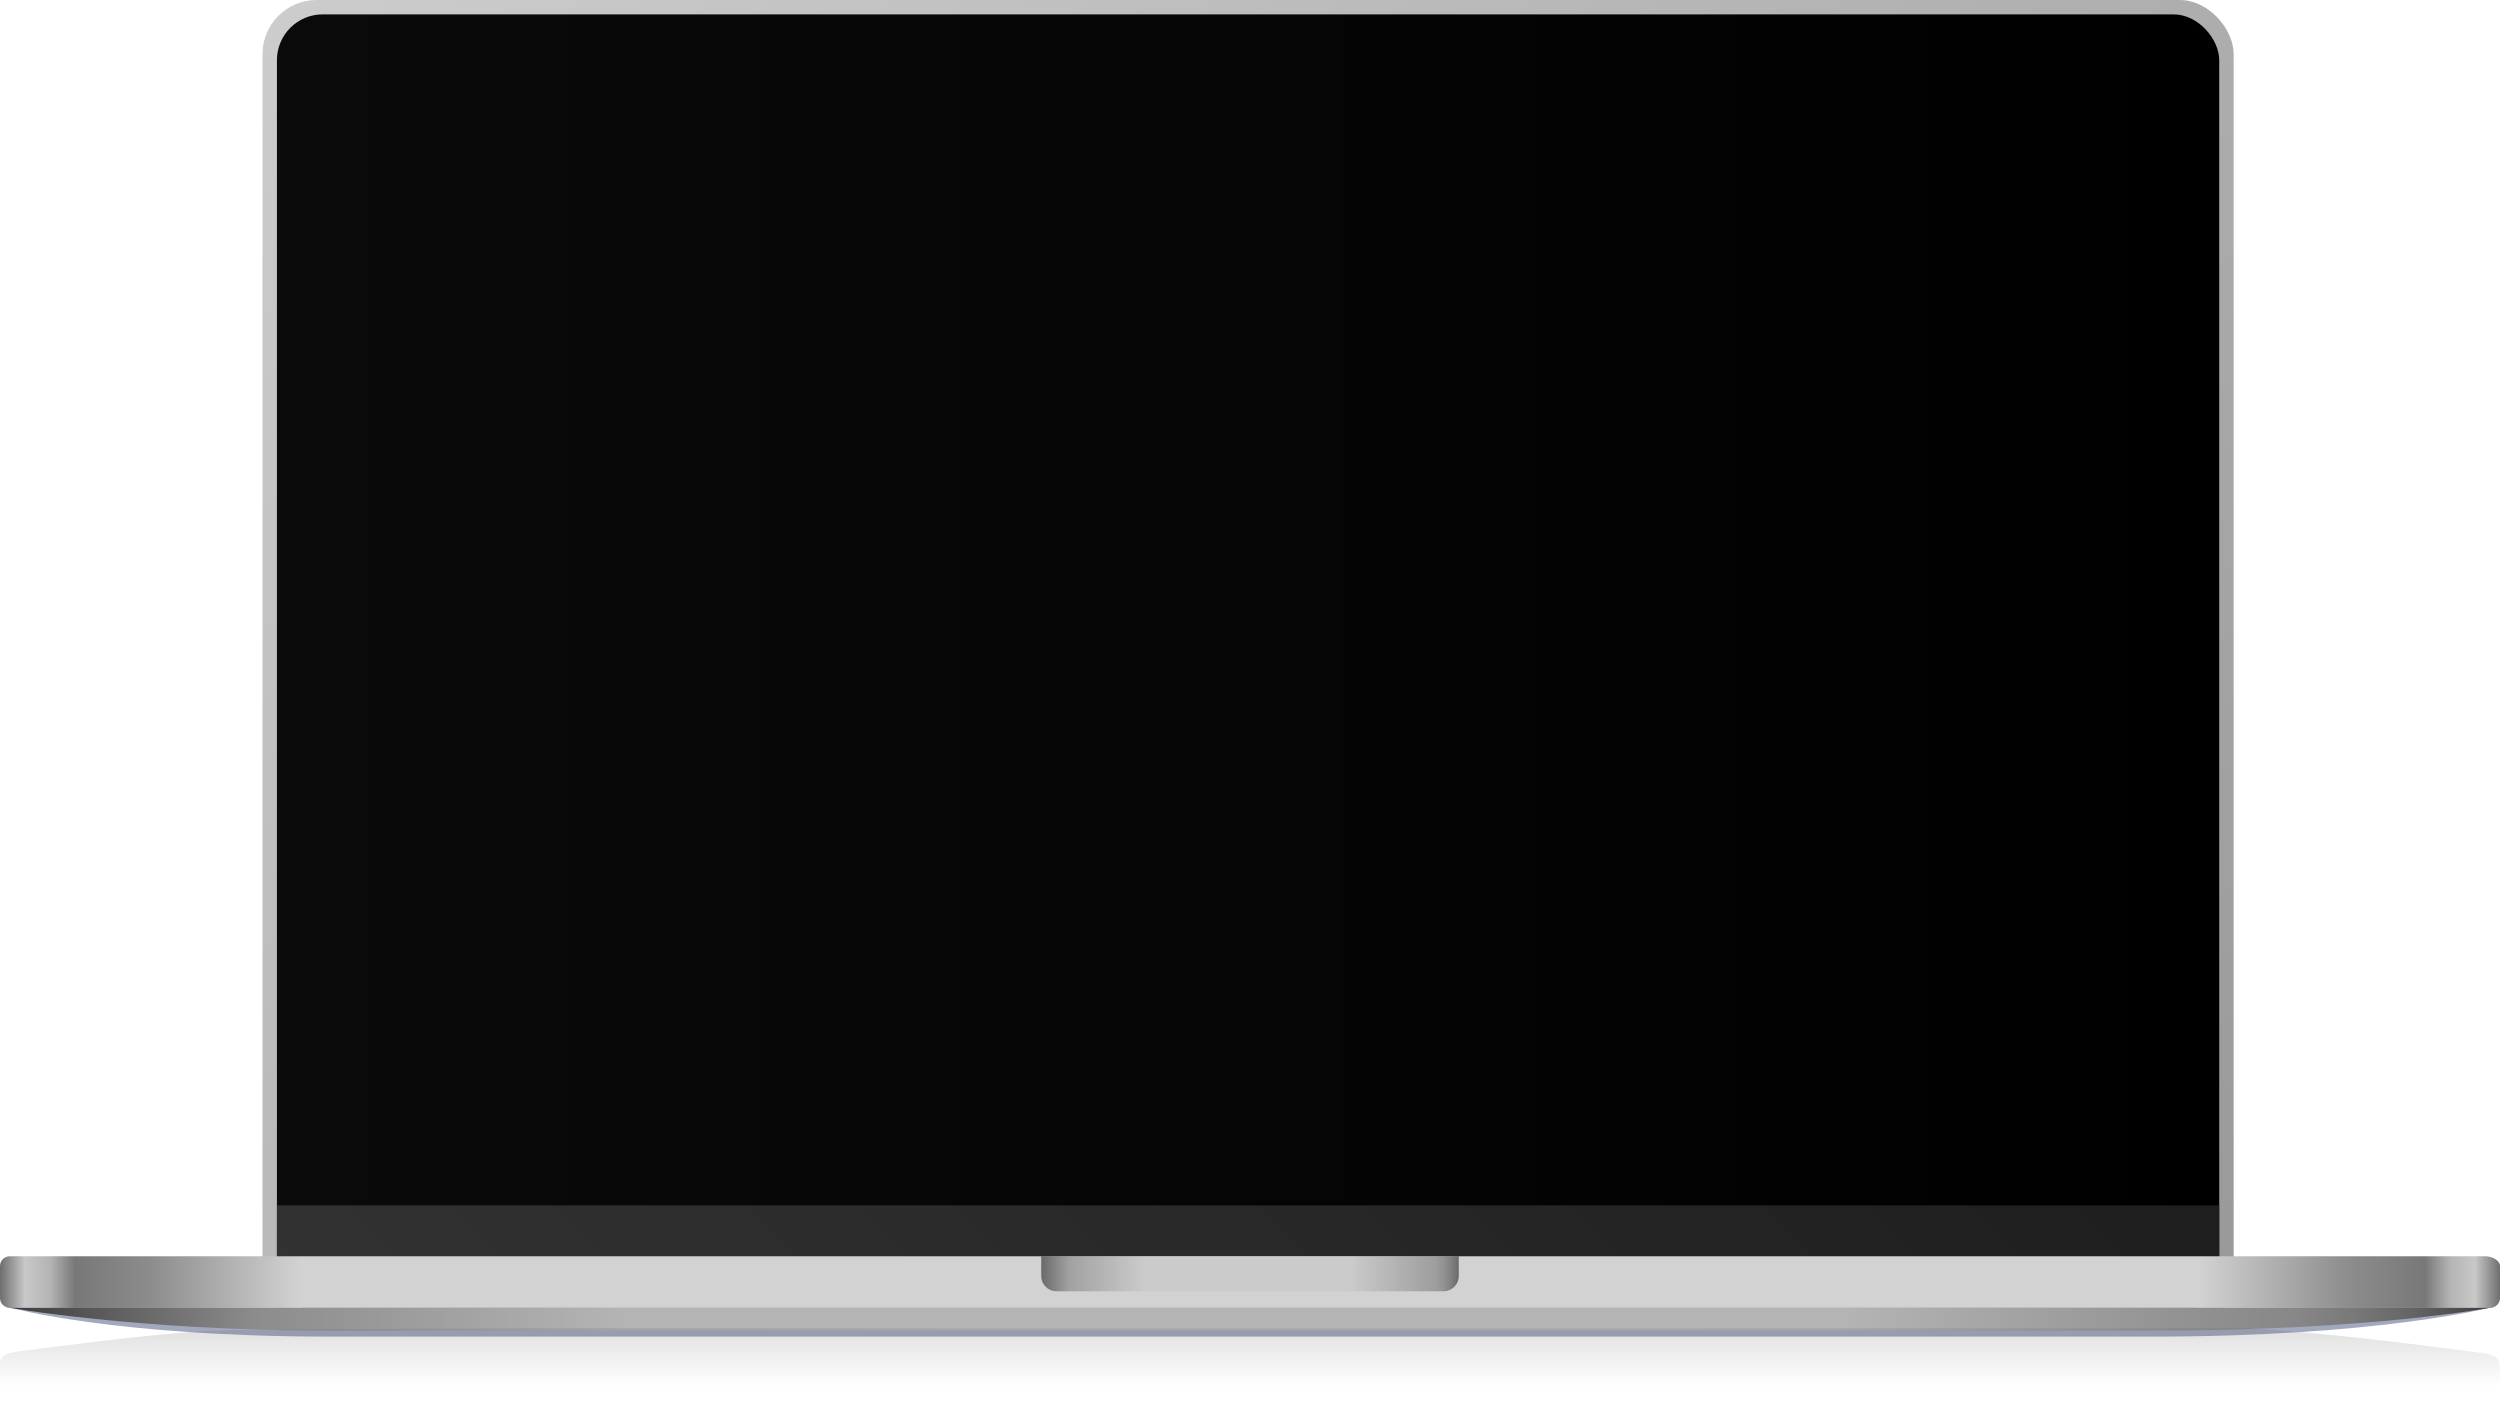
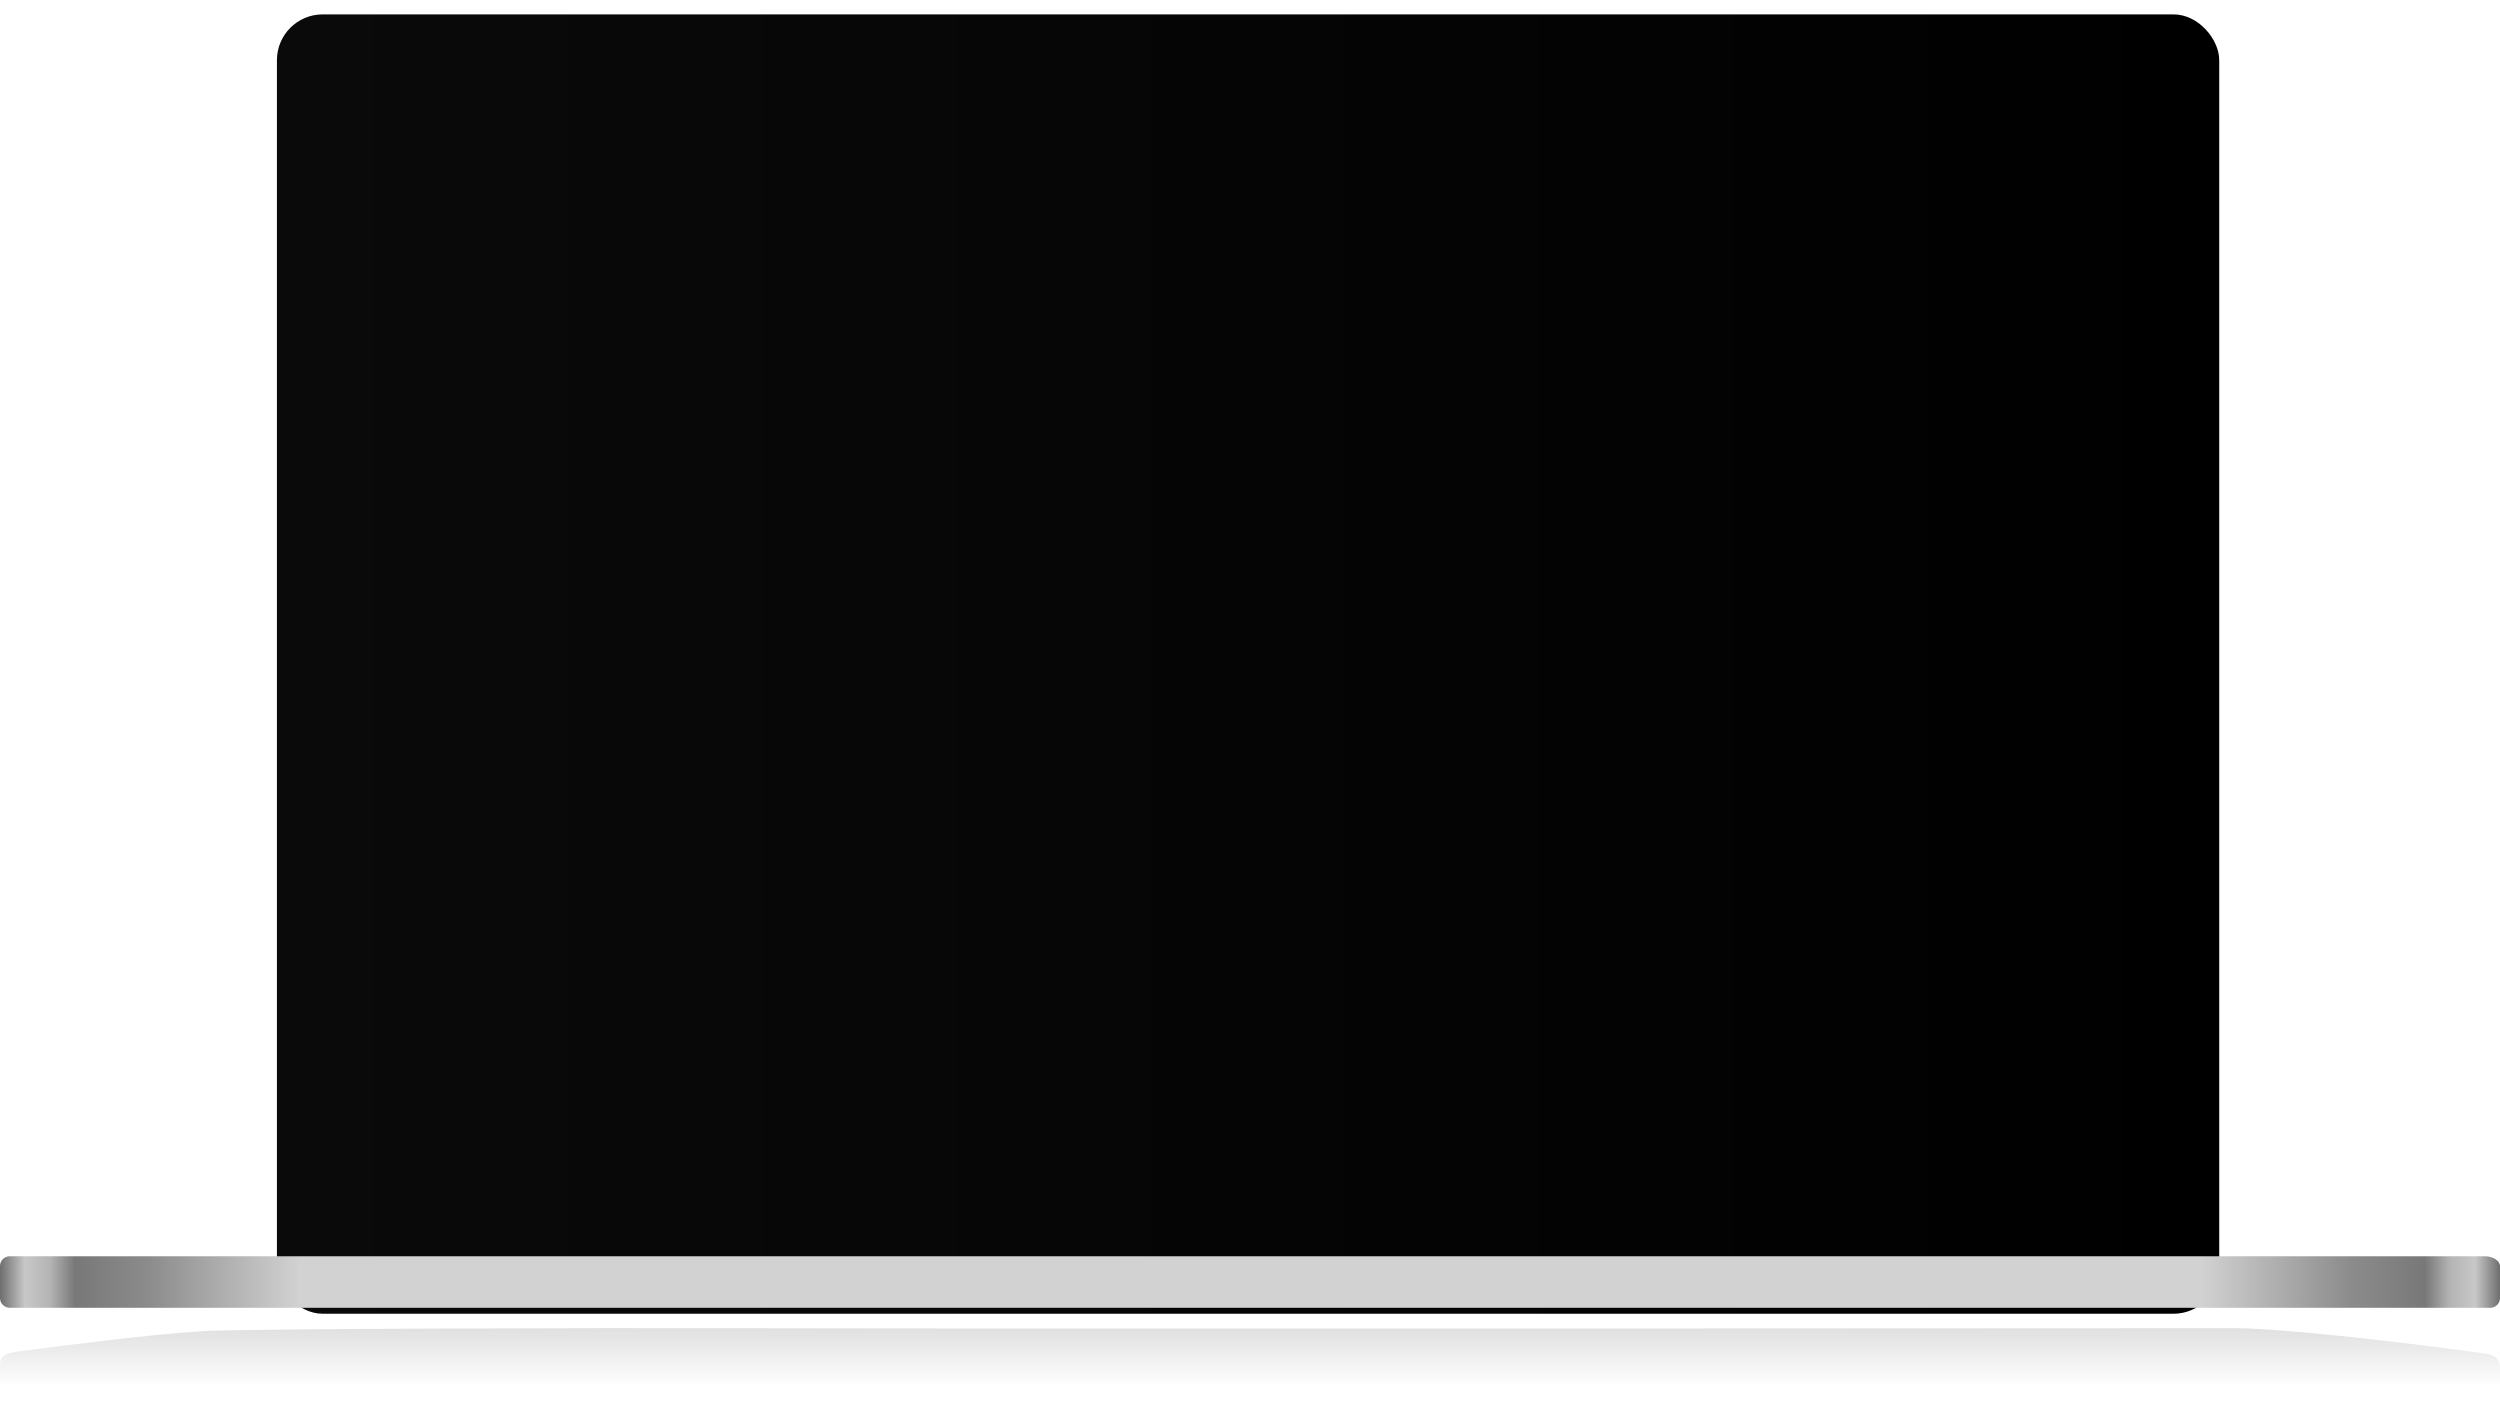
<svg xmlns="http://www.w3.org/2000/svg" version="1.1" viewBox="0 0 800 450">
  <defs>
    <style>
      .cls-1 {
        fill: url(#_名称未設定グラデーション_376);
      }

      .cls-2 {
        fill: url(#_名称未設定グラデーション_471);
      }

      .cls-3 {
        fill: url(#_名称未設定グラデーション_14);
      }

      .cls-4 {
        fill: url(#_名称未設定グラデーション_346);
      }

      .cls-5 {
        isolation: isolate;
      }

      .cls-6 {
        fill: url(#_名称未設定グラデーション_159);
        mix-blend-mode: multiply;
        opacity: .7;
      }

      .cls-7 {
        fill: #a2a9bf;
      }

      .cls-8 {
        fill: url(#_名称未設定グラデーション_28);
      }

      .cls-9 {
        fill: url(#_名称未設定グラデーション_111);
      }
    </style>
    <linearGradient id="_名称未設定グラデーション_14" data-name="名称未設定グラデーション 14" x1="140.512" y1="-46.372" x2="658.257" y2="471.372" gradientUnits="userSpaceOnUse">
      <stop offset="0" stop-color="#ccc" />
      <stop offset="1" stop-color="#999" />
    </linearGradient>
    <linearGradient id="_名称未設定グラデーション_28" data-name="名称未設定グラデーション 28" x1="88.615" y1="212.5" x2="710.154" y2="212.5" gradientUnits="userSpaceOnUse">
      <stop offset="0" stop-color="#0a0a0a" />
      <stop offset="1" stop-color="#000" />
    </linearGradient>
    <linearGradient id="_名称未設定グラデーション_471" data-name="名称未設定グラデーション 471" x1="237.792" y1="559.737" x2="560.977" y2="236.552" gradientUnits="userSpaceOnUse">
      <stop offset="0" stop-color="#323232" />
      <stop offset="1" stop-color="#1e1e1e" />
    </linearGradient>
    <linearGradient id="_名称未設定グラデーション_346" data-name="名称未設定グラデーション 346" x1="2.154" y1="422.073" x2="797.692" y2="422.073" gradientUnits="userSpaceOnUse">
      <stop offset="0" stop-color="#3c3c3c" />
      <stop offset=".1" stop-color="#8c8c8c" />
      <stop offset=".248" stop-color="#b4b4b4" />
      <stop offset=".739" stop-color="#b4b4b4" />
      <stop offset=".9" stop-color="#8c8c8c" />
      <stop offset=".921" stop-color="#878787" />
      <stop offset=".944" stop-color="#797979" />
      <stop offset=".969" stop-color="#636363" />
      <stop offset=".994" stop-color="#444" />
      <stop offset="1" stop-color="#3c3c3c" />
    </linearGradient>
    <linearGradient id="_名称未設定グラデーション_376" data-name="名称未設定グラデーション 376" x1="0" y1="410.252" x2="800" y2="410.252" gradientUnits="userSpaceOnUse">
      <stop offset="0" stop-color="#6e6e6e" />
      <stop offset=".01" stop-color="#c8c8c8" />
      <stop offset=".02" stop-color="#b4b4b4" />
      <stop offset=".03" stop-color="#787878" />
      <stop offset=".06" stop-color="#8c8c8c" />
      <stop offset=".12" stop-color="#d2d2d2" />
      <stop offset=".88" stop-color="#d2d2d2" />
      <stop offset=".94" stop-color="#8c8c8c" />
      <stop offset=".97" stop-color="#787878" />
      <stop offset=".98" stop-color="#b4b4b4" />
      <stop offset=".99" stop-color="#c8c8c8" />
      <stop offset="1" stop-color="#6e6e6e" />
    </linearGradient>
    <linearGradient id="_名称未設定グラデーション_159" data-name="名称未設定グラデーション 159" x1="333.202" y1="407.602" x2="466.798" y2="407.602" gradientUnits="userSpaceOnUse">
      <stop offset="0" stop-color="#3c3c3c" />
      <stop offset=".066" stop-color="#8c8c8c" />
      <stop offset=".11" stop-color="#9b9b9b" />
      <stop offset=".248" stop-color="#c8c8c8" />
      <stop offset=".739" stop-color="#c8c8c8" />
      <stop offset=".905" stop-color="#949494" />
      <stop offset=".931" stop-color="#8c8c8c" />
      <stop offset=".945" stop-color="#878787" />
      <stop offset=".962" stop-color="#797979" />
      <stop offset=".978" stop-color="#636363" />
      <stop offset=".996" stop-color="#444" />
      <stop offset="1" stop-color="#3c3c3c" />
    </linearGradient>
    <linearGradient id="_名称未設定グラデーション_111" data-name="名称未設定グラデーション 111" x1="400" y1="425" x2="400" y2="450" gradientUnits="userSpaceOnUse">
      <stop offset="0" stop-color="#646464" stop-opacity=".2" />
      <stop offset=".75" stop-color="#646464" stop-opacity="0" />
    </linearGradient>
  </defs>
  <g class="cls-5">
    <g id="_レイヤー_1" data-name="レイヤー_1">
      <g>
        <g id="screen">
-           <rect class="cls-3" x="84" width="630.769" height="425" rx="17.31" ry="17.31" />
          <rect class="cls-8" x="88.615" y="4.603" width="621.538" height="415.794" rx="14.647" ry="14.647" />
-           <rect class="cls-2" x="88.615" y="385.729" width="621.538" height="24.831" />
        </g>
        <g id="bottom">
-           <path class="cls-7" d="M105.589,424.927c-36.552,0-74.165-2.937-92.384-6.424H3.46s33.1,9.214,102.129,9.214h583.143c72.013,0,107.807-9.214,107.807-9.214h-9.499c-17.935,3.487-55.745,6.424-98.308,6.424H105.589Z" />
-           <path class="cls-4" d="M105.589,425.811h583.143c70.38,0,108.959-7.477,108.959-7.477H2.154s41.134,7.477,103.435,7.477Z" />
          <path class="cls-1" d="M3.143,418.503h793.713c1.736,0,3.143-1.407,3.143-3.143v-10.216c0-1.736-2.372-3.143-4.786-3.143H3.143C1.407,402,0,403.407,0,405.143v10.216C0,417.096,1.407,418.503,3.143,418.503Z" />
-           <path class="cls-6" d="M333.202,402h133.595v6.349c0,2.68-2.176,4.855-4.855,4.855h-123.885c-2.68,0-4.855-2.176-4.855-4.855v-6.349h0Z" />
        </g>
        <path class="cls-9" d="M232.712,425.018c120.668.265,453.85,0,482.672,0,8.625,0,35.07,2.021,79.569,8.054,4.34.588,5.046,2.365,5.046,5.034v8.281c0,3.28-3.115,3.613-8.406,3.613H6.462C1.417,450,0,447.707,0,444.806v-7.902C0,433.242,2.224,432.939,8.005,432.187c11.995-1.561,37.169-4.838,55.756-6.167,12.593-.901,130.675-1.085,168.952-1.001Z" />
      </g>
    </g>
  </g>
</svg>